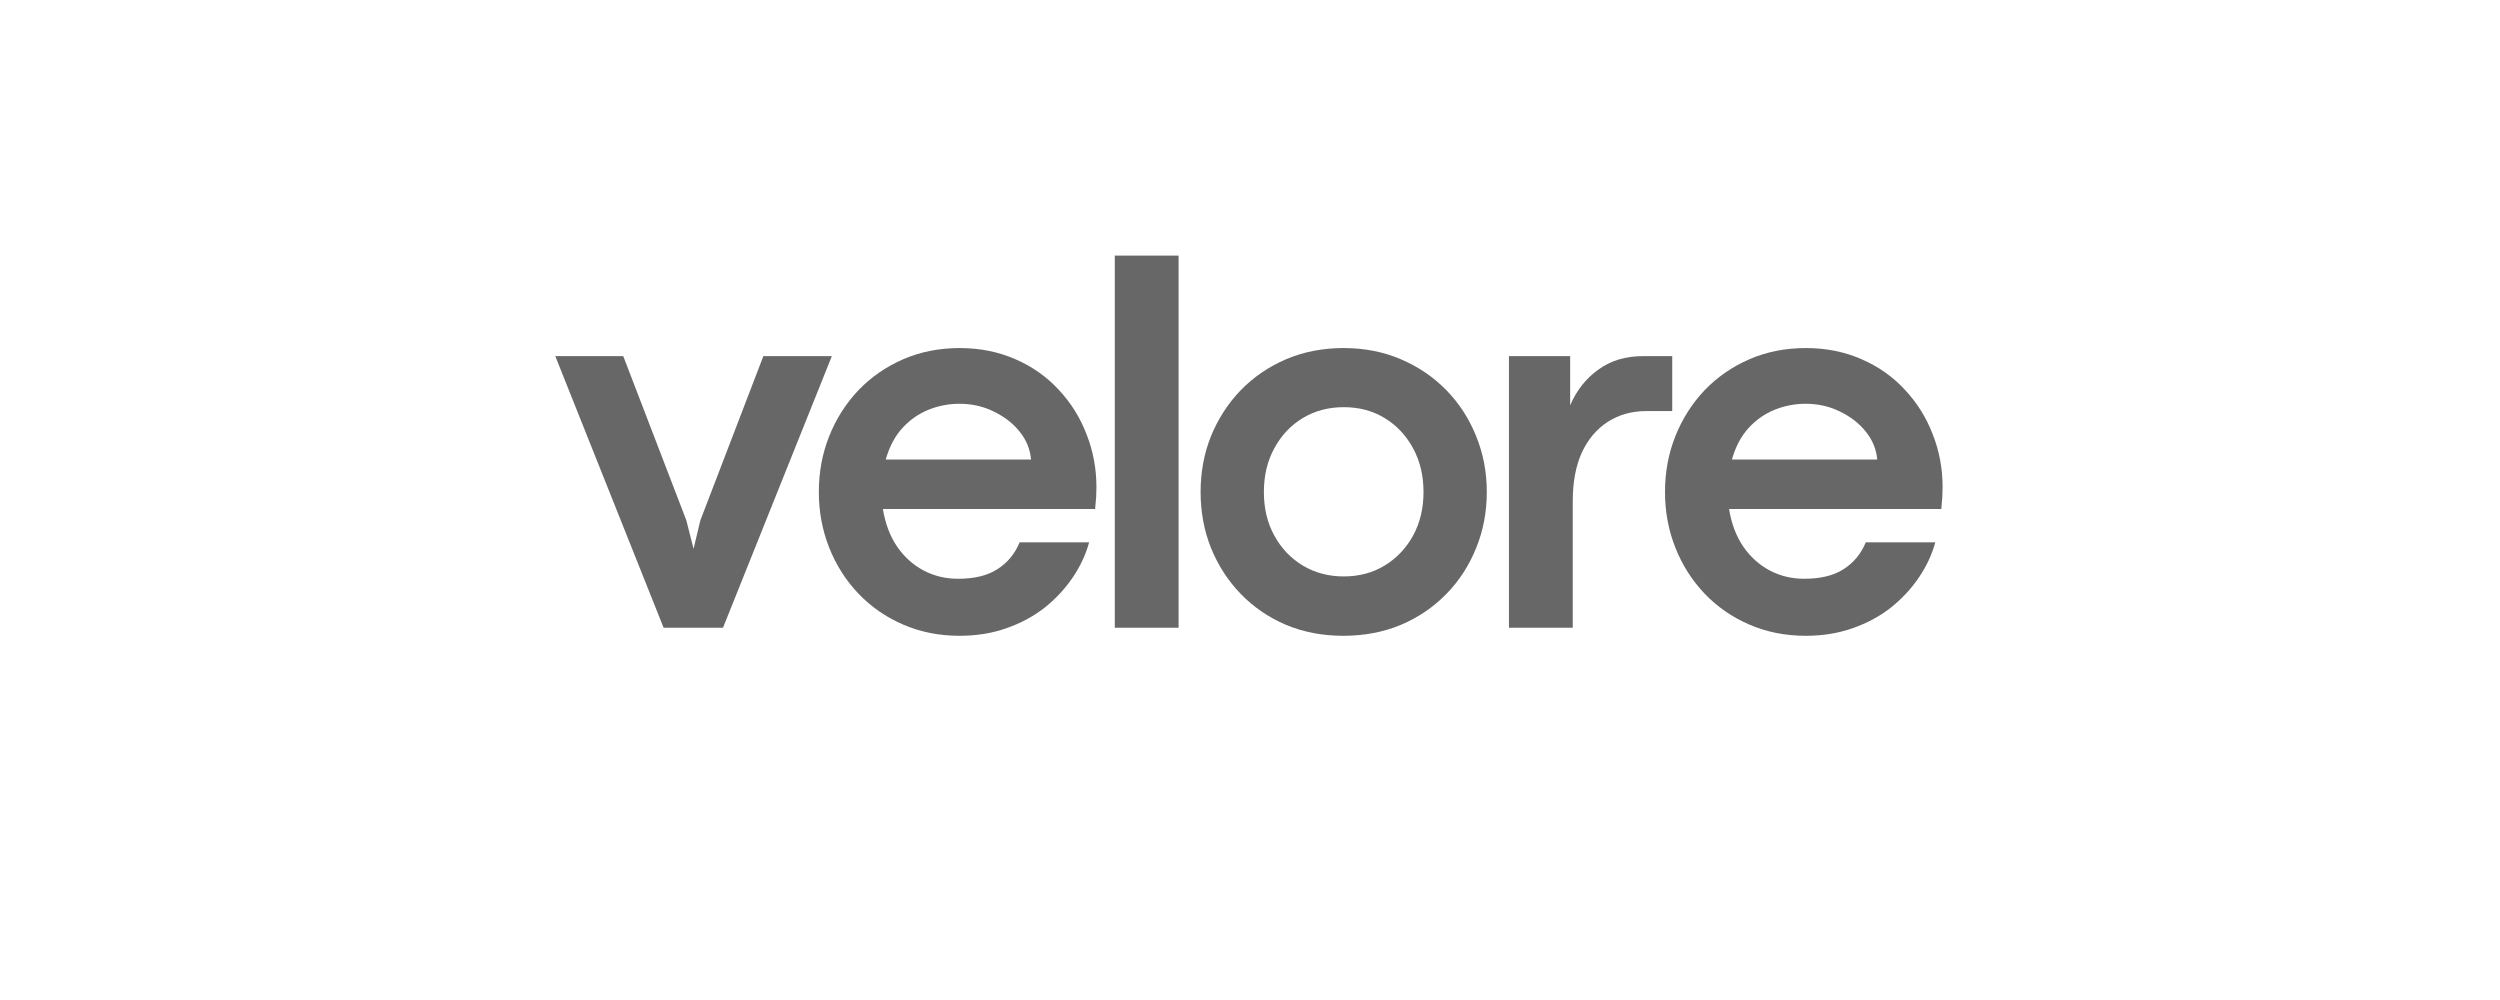
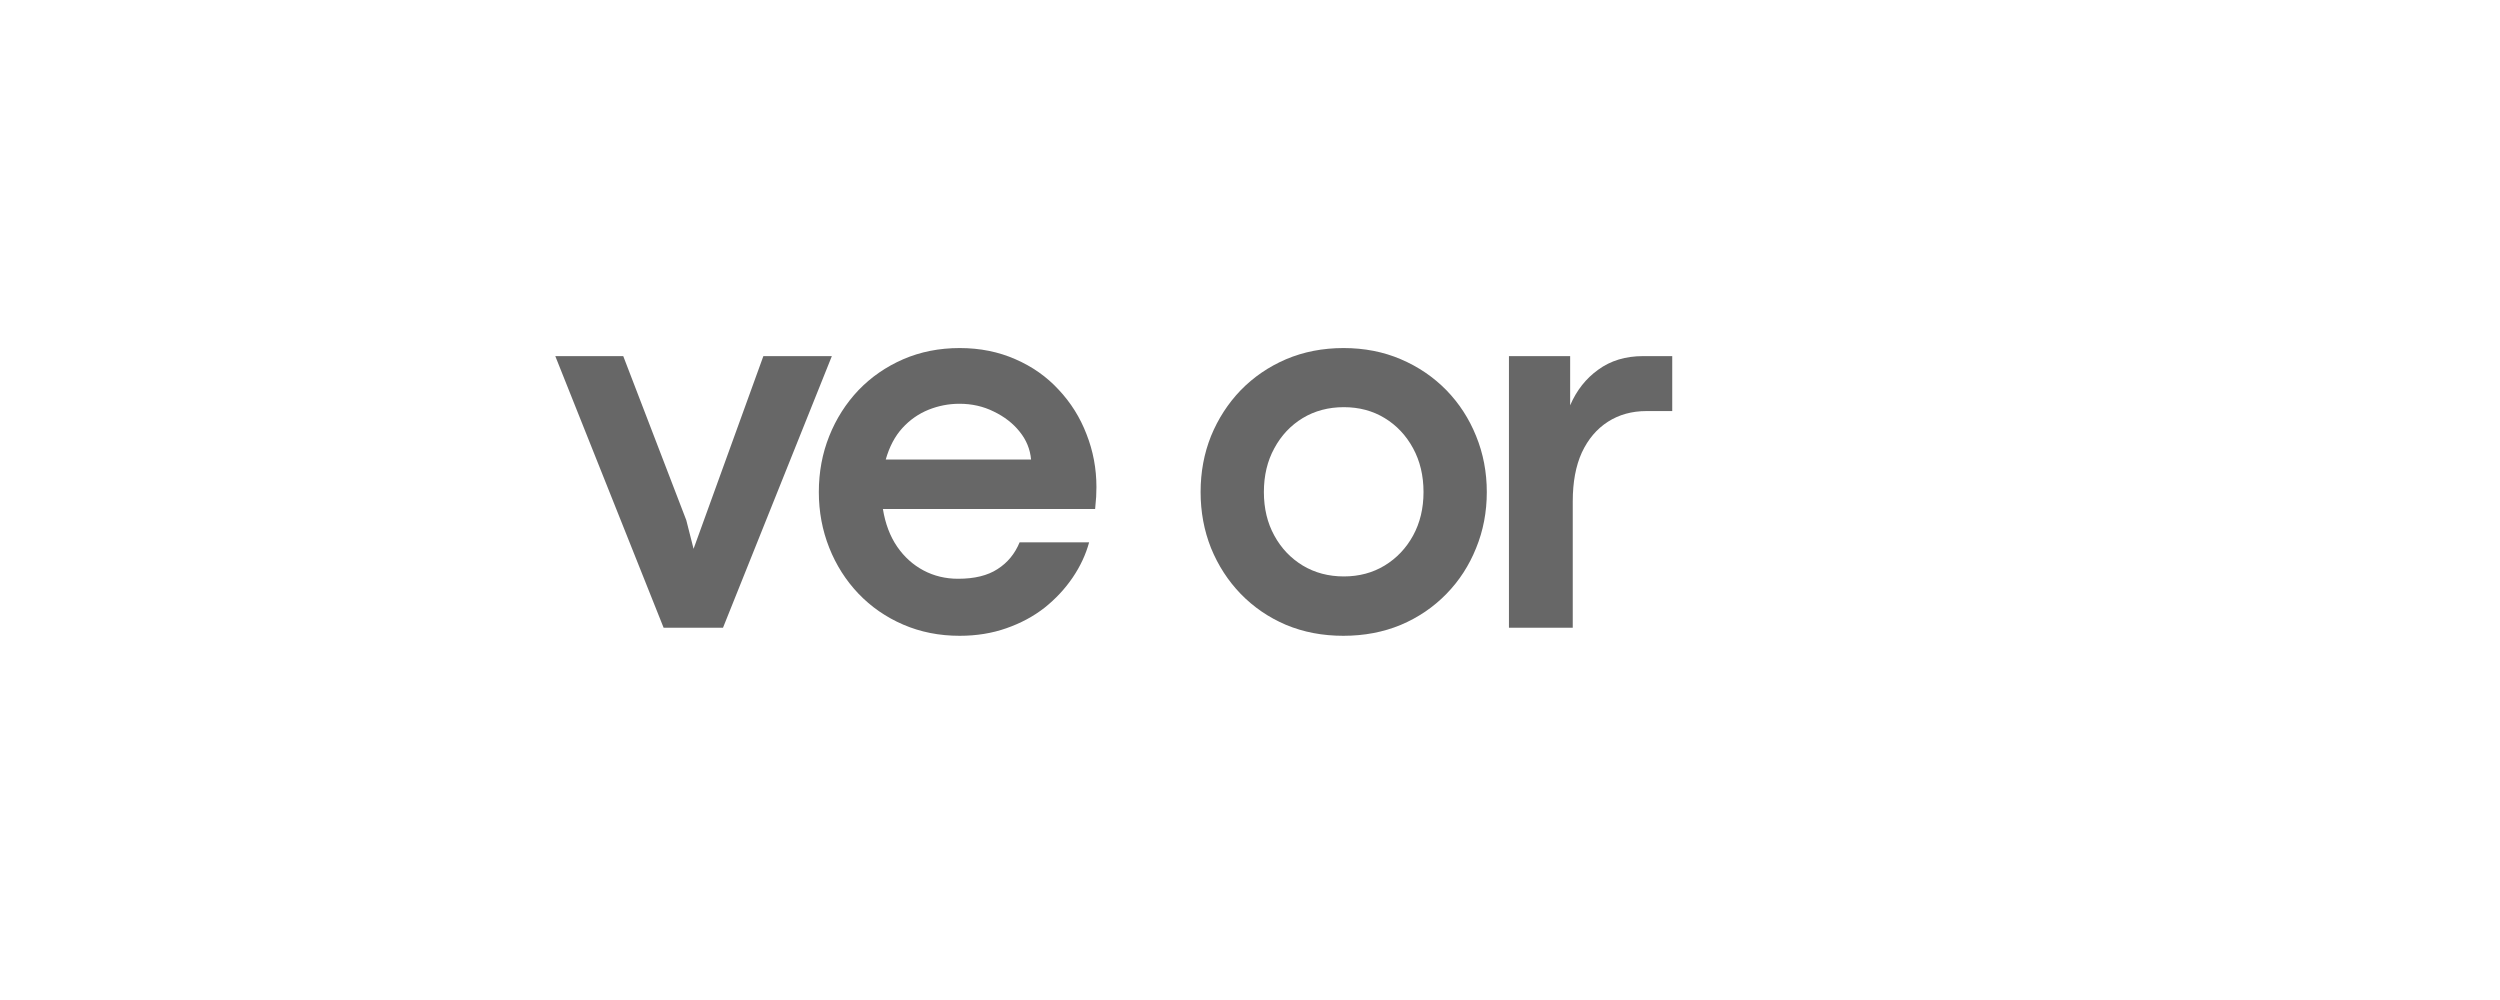
<svg xmlns="http://www.w3.org/2000/svg" width="200" zoomAndPan="magnify" viewBox="0 0 150 60" height="80" preserveAspectRatio="xMidYMid meet" version="1.0">
  <defs>
    <g />
  </defs>
  <g fill="#676767" fill-opacity="1">
    <g transform="translate(33.161, 37.664)">
      <g>
-         <path d="M 10.219 0 L 6.656 0 L 0.156 -16.297 L 4.234 -16.297 L 8.016 -6.453 L 8.453 -4.734 L 8.859 -6.438 L 12.641 -16.297 L 16.75 -16.297 Z M 10.219 0 " />
+         <path d="M 10.219 0 L 6.656 0 L 0.156 -16.297 L 4.234 -16.297 L 8.016 -6.453 L 8.453 -4.734 L 12.641 -16.297 L 16.75 -16.297 Z M 10.219 0 " />
      </g>
    </g>
  </g>
  <g fill="#676767" fill-opacity="1">
    <g transform="translate(48.036, 37.664)">
      <g>
        <path d="M 17.75 -8.438 C 17.75 -8.227 17.742 -8.035 17.734 -7.859 C 17.723 -7.68 17.703 -7.438 17.672 -7.125 L 4.938 -7.125 C 5.082 -6.238 5.367 -5.484 5.797 -4.859 C 6.223 -4.242 6.75 -3.77 7.375 -3.438 C 8.008 -3.102 8.703 -2.938 9.453 -2.938 C 10.43 -2.938 11.219 -3.129 11.812 -3.516 C 12.414 -3.898 12.859 -4.438 13.141 -5.125 L 17.312 -5.125 C 17.113 -4.395 16.785 -3.691 16.328 -3.016 C 15.867 -2.336 15.305 -1.734 14.641 -1.203 C 13.973 -0.68 13.207 -0.27 12.344 0.031 C 11.488 0.332 10.555 0.484 9.547 0.484 C 8.316 0.484 7.188 0.258 6.156 -0.188 C 5.125 -0.633 4.227 -1.254 3.469 -2.047 C 2.719 -2.836 2.133 -3.754 1.719 -4.797 C 1.301 -5.848 1.094 -6.961 1.094 -8.141 C 1.094 -9.336 1.301 -10.457 1.719 -11.5 C 2.133 -12.539 2.719 -13.457 3.469 -14.25 C 4.227 -15.039 5.125 -15.66 6.156 -16.109 C 7.188 -16.555 8.316 -16.781 9.547 -16.781 C 10.766 -16.781 11.879 -16.555 12.891 -16.109 C 13.898 -15.672 14.766 -15.062 15.484 -14.281 C 16.211 -13.508 16.77 -12.617 17.156 -11.609 C 17.551 -10.609 17.75 -9.551 17.75 -8.438 Z M 5.109 -10.094 L 13.828 -10.094 C 13.773 -10.707 13.547 -11.266 13.141 -11.766 C 12.742 -12.266 12.227 -12.664 11.594 -12.969 C 10.969 -13.281 10.281 -13.438 9.531 -13.438 C 8.883 -13.438 8.266 -13.316 7.672 -13.078 C 7.078 -12.836 6.555 -12.473 6.109 -11.984 C 5.66 -11.492 5.328 -10.863 5.109 -10.094 Z M 5.109 -10.094 " />
      </g>
    </g>
  </g>
  <g fill="#676767" fill-opacity="1">
    <g transform="translate(64.637, 37.664)">
      <g>
-         <path d="M 6.078 0 L 2.25 0 L 2.25 -22.328 L 6.078 -22.328 Z M 6.078 0 " />
-       </g>
+         </g>
    </g>
  </g>
  <g fill="#676767" fill-opacity="1">
    <g transform="translate(70.942, 37.664)">
      <g>
        <path d="M 9.656 0.484 C 8.414 0.484 7.27 0.266 6.219 -0.172 C 5.176 -0.617 4.27 -1.238 3.5 -2.031 C 2.738 -2.82 2.145 -3.738 1.719 -4.781 C 1.301 -5.832 1.094 -6.953 1.094 -8.141 C 1.094 -9.336 1.301 -10.457 1.719 -11.5 C 2.145 -12.539 2.738 -13.457 3.5 -14.25 C 4.27 -15.039 5.176 -15.66 6.219 -16.109 C 7.27 -16.555 8.422 -16.781 9.672 -16.781 C 10.922 -16.781 12.066 -16.555 13.109 -16.109 C 14.16 -15.66 15.07 -15.039 15.844 -14.25 C 16.613 -13.457 17.207 -12.539 17.625 -11.5 C 18.051 -10.457 18.266 -9.336 18.266 -8.141 C 18.266 -6.941 18.051 -5.82 17.625 -4.781 C 17.207 -3.738 16.613 -2.82 15.844 -2.031 C 15.07 -1.238 14.16 -0.617 13.109 -0.172 C 12.055 0.266 10.906 0.484 9.656 0.484 Z M 9.688 -3.078 C 10.602 -3.078 11.422 -3.297 12.141 -3.734 C 12.859 -4.172 13.426 -4.77 13.844 -5.531 C 14.258 -6.289 14.469 -7.16 14.469 -8.141 C 14.469 -9.129 14.258 -10.004 13.844 -10.766 C 13.426 -11.535 12.859 -12.141 12.141 -12.578 C 11.422 -13.016 10.602 -13.234 9.688 -13.234 C 8.77 -13.234 7.945 -13.016 7.219 -12.578 C 6.5 -12.141 5.93 -11.535 5.516 -10.766 C 5.098 -10.004 4.891 -9.129 4.891 -8.141 C 4.891 -7.16 5.098 -6.289 5.516 -5.531 C 5.93 -4.77 6.5 -4.172 7.219 -3.734 C 7.945 -3.297 8.77 -3.078 9.688 -3.078 Z M 9.688 -3.078 " />
      </g>
    </g>
  </g>
  <g fill="#676767" fill-opacity="1">
    <g transform="translate(88.287, 37.664)">
      <g>
        <path d="M 6.078 0 L 2.25 0 L 2.25 -16.297 L 5.922 -16.297 L 5.922 -13.344 C 6.305 -14.238 6.867 -14.953 7.609 -15.484 C 8.348 -16.023 9.242 -16.297 10.297 -16.297 L 12.047 -16.297 L 12.047 -13 L 10.5 -13 C 9.625 -13 8.852 -12.785 8.188 -12.359 C 7.52 -11.93 7 -11.316 6.625 -10.516 C 6.258 -9.711 6.078 -8.734 6.078 -7.578 Z M 6.078 0 " />
      </g>
    </g>
  </g>
  <g fill="#676767" fill-opacity="1">
    <g transform="translate(98.806, 37.664)">
      <g>
-         <path d="M 17.75 -8.438 C 17.75 -8.227 17.742 -8.035 17.734 -7.859 C 17.723 -7.68 17.703 -7.438 17.672 -7.125 L 4.938 -7.125 C 5.082 -6.238 5.367 -5.484 5.797 -4.859 C 6.223 -4.242 6.75 -3.77 7.375 -3.438 C 8.008 -3.102 8.703 -2.938 9.453 -2.938 C 10.43 -2.938 11.219 -3.129 11.812 -3.516 C 12.414 -3.898 12.859 -4.438 13.141 -5.125 L 17.312 -5.125 C 17.113 -4.395 16.785 -3.691 16.328 -3.016 C 15.867 -2.336 15.305 -1.734 14.641 -1.203 C 13.973 -0.68 13.207 -0.27 12.344 0.031 C 11.488 0.332 10.555 0.484 9.547 0.484 C 8.316 0.484 7.188 0.258 6.156 -0.188 C 5.125 -0.633 4.227 -1.254 3.469 -2.047 C 2.719 -2.836 2.133 -3.754 1.719 -4.797 C 1.301 -5.848 1.094 -6.961 1.094 -8.141 C 1.094 -9.336 1.301 -10.457 1.719 -11.5 C 2.133 -12.539 2.719 -13.457 3.469 -14.25 C 4.227 -15.039 5.125 -15.66 6.156 -16.109 C 7.188 -16.555 8.316 -16.781 9.547 -16.781 C 10.766 -16.781 11.879 -16.555 12.891 -16.109 C 13.898 -15.672 14.766 -15.062 15.484 -14.281 C 16.211 -13.508 16.77 -12.617 17.156 -11.609 C 17.551 -10.609 17.75 -9.551 17.75 -8.438 Z M 5.109 -10.094 L 13.828 -10.094 C 13.773 -10.707 13.547 -11.266 13.141 -11.766 C 12.742 -12.266 12.227 -12.664 11.594 -12.969 C 10.969 -13.281 10.281 -13.438 9.531 -13.438 C 8.883 -13.438 8.266 -13.316 7.672 -13.078 C 7.078 -12.836 6.555 -12.473 6.109 -11.984 C 5.66 -11.492 5.328 -10.863 5.109 -10.094 Z M 5.109 -10.094 " />
-       </g>
+         </g>
    </g>
  </g>
</svg>